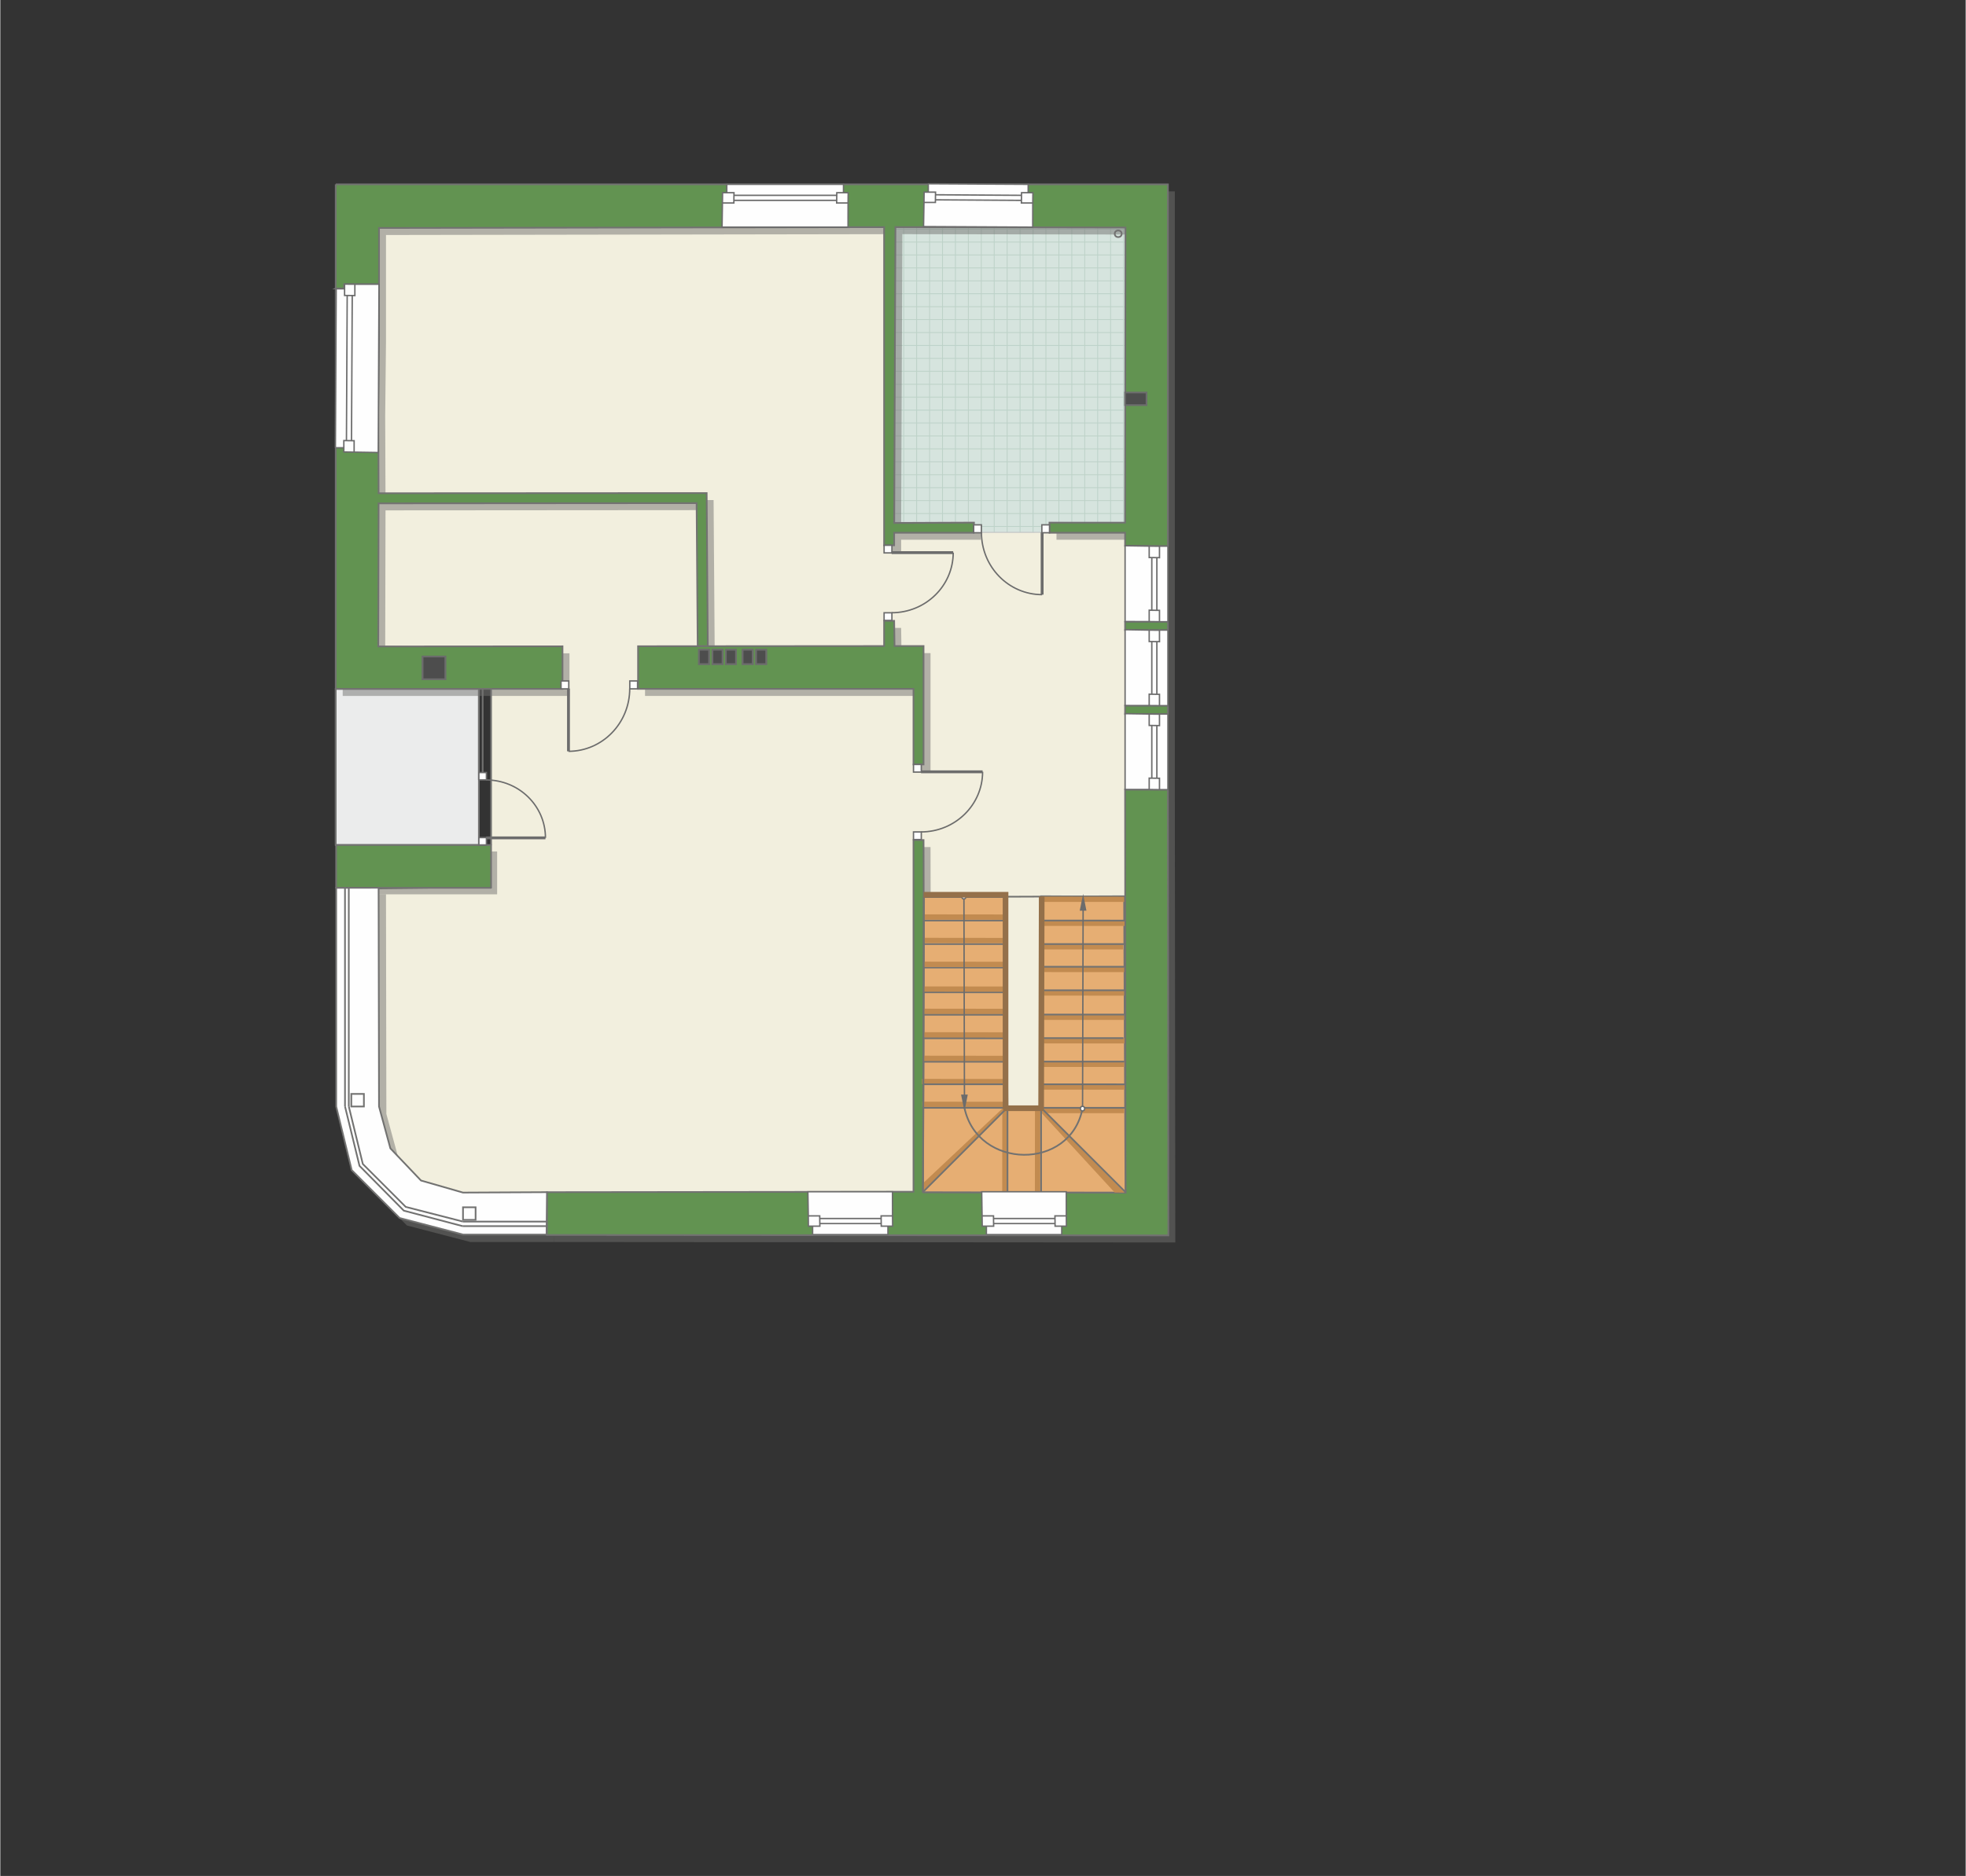
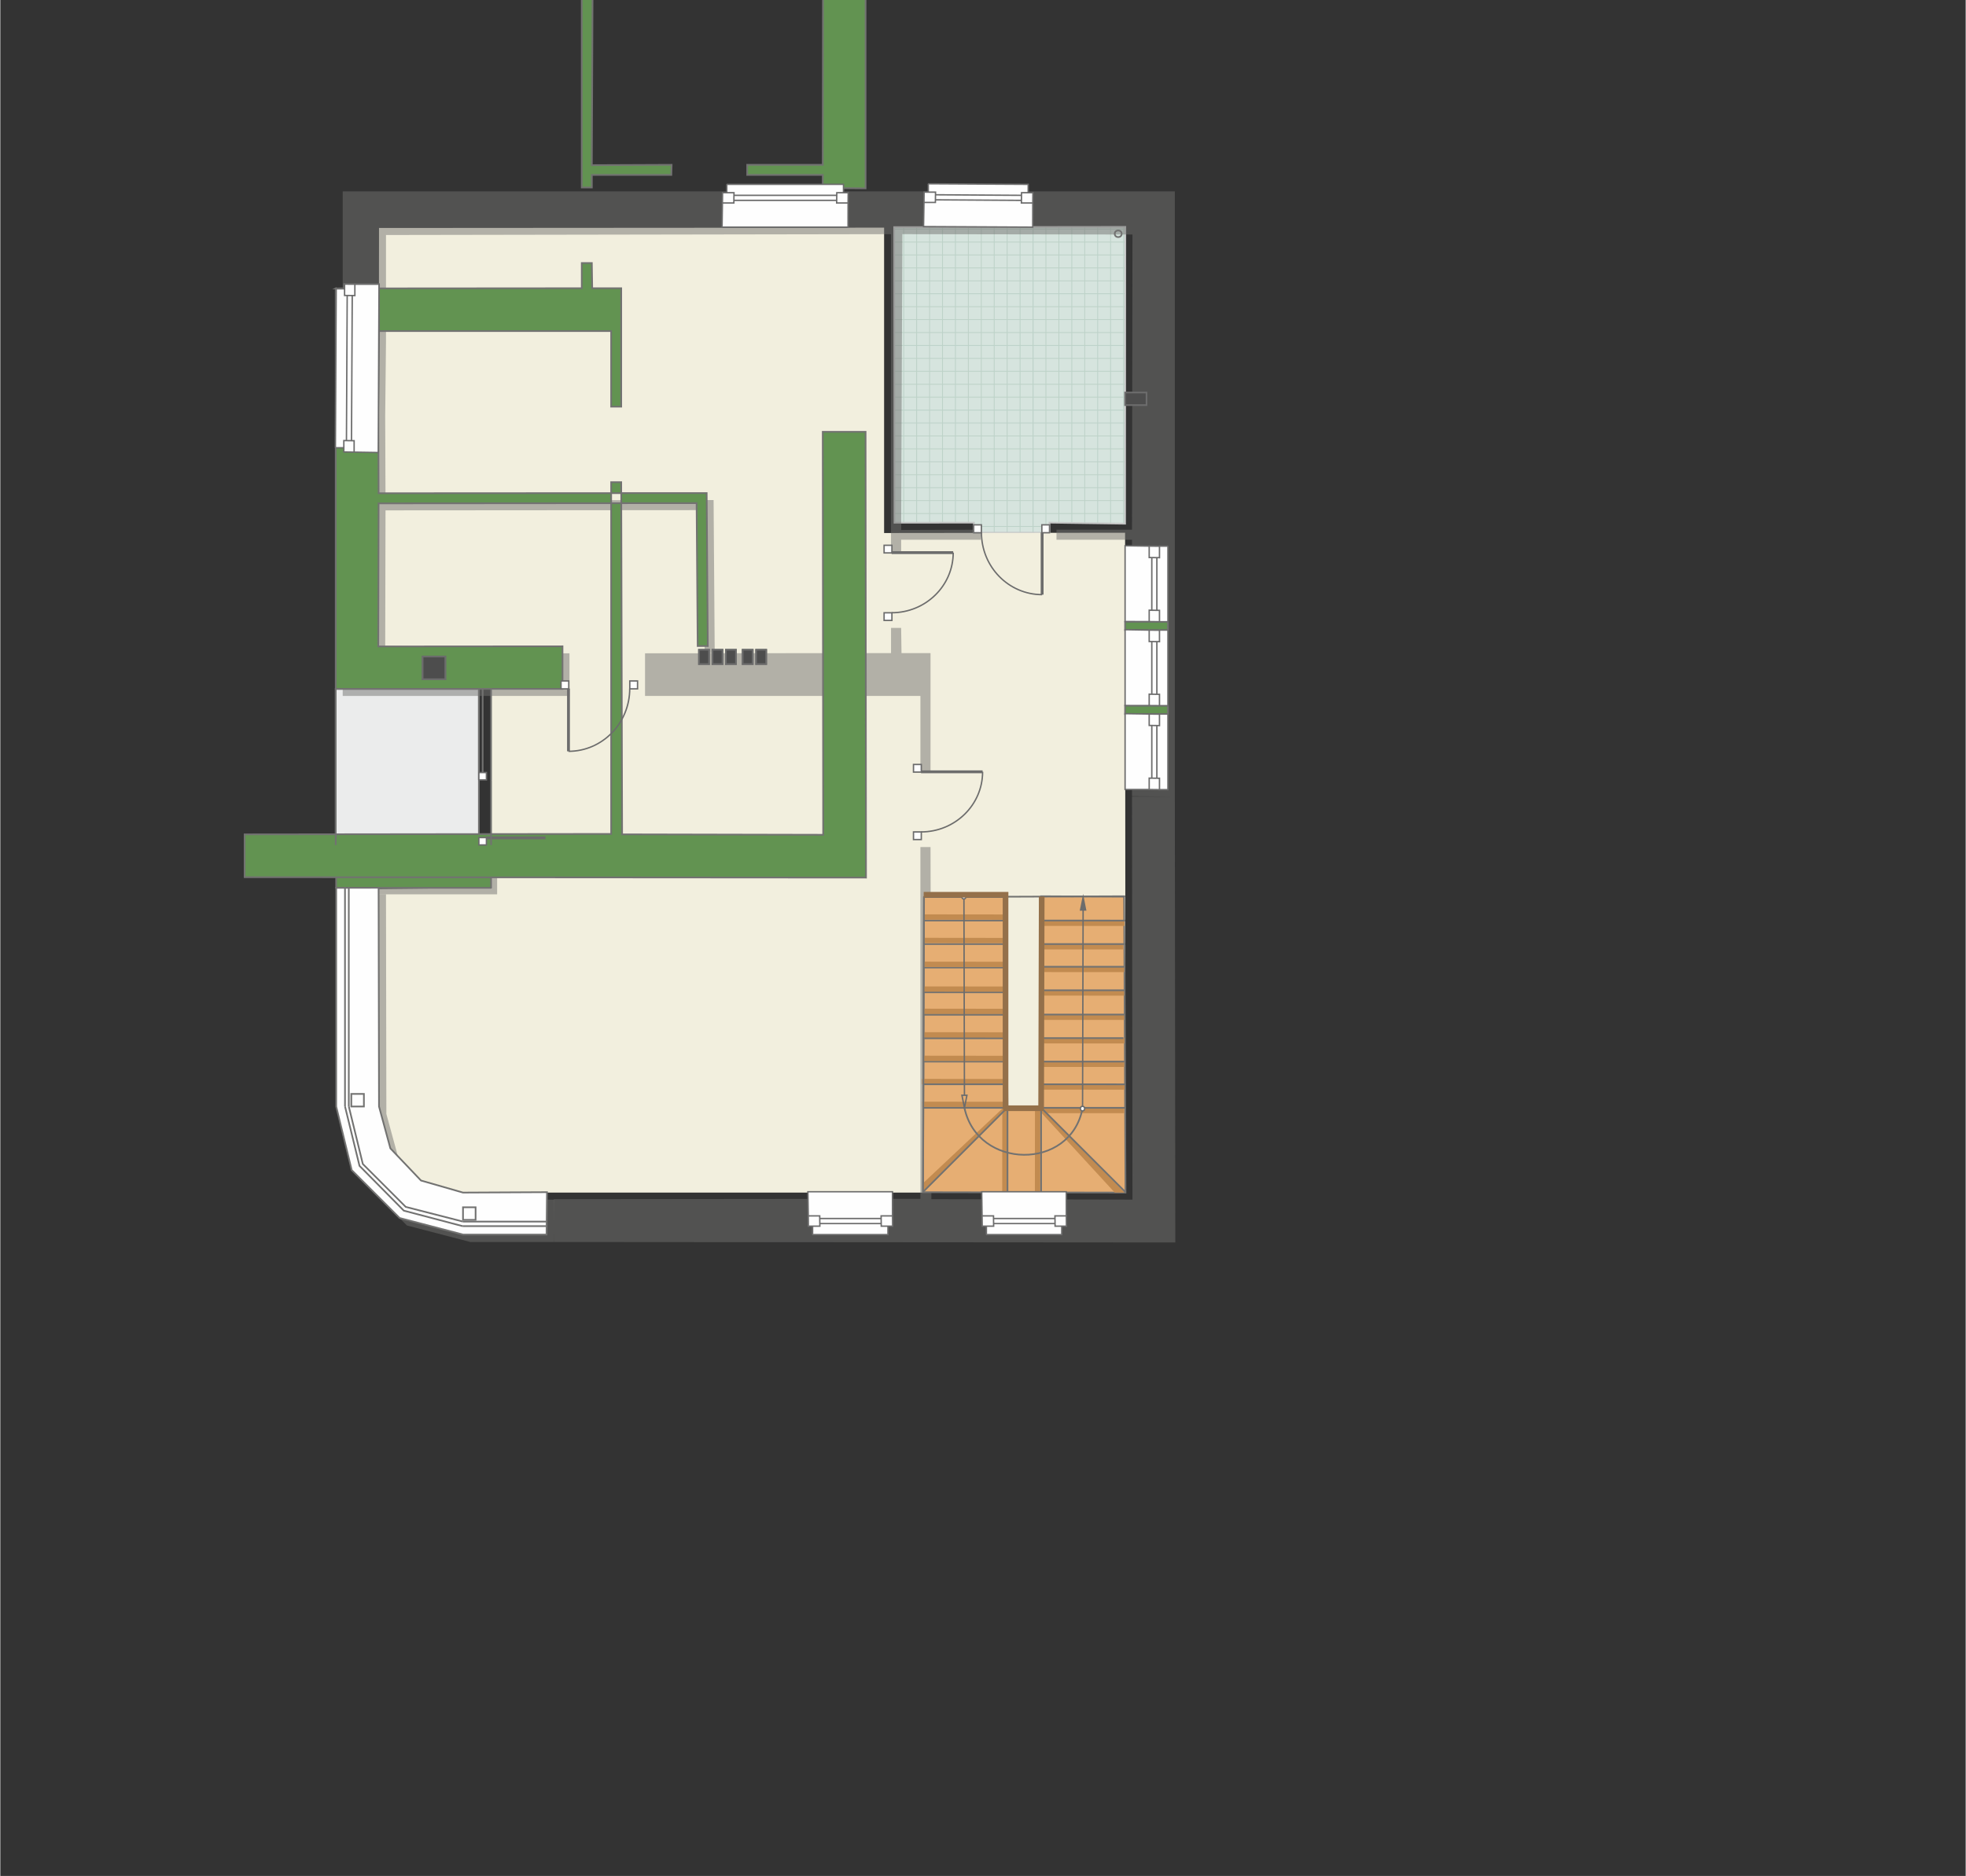
<svg xmlns="http://www.w3.org/2000/svg" xml:space="preserve" width="570px" height="544px" version="1.1" style="shape-rendering:geometricPrecision; text-rendering:geometricPrecision; image-rendering:optimizeQuality; fill-rule:evenodd; clip-rule:evenodd" viewBox="0 0 420.01 400.98">
  <rect x="0" y="0" width="420.01" height="400.98" fill="#333333" stroke="none" />
  <defs>
    <style type="text/css">
   
    .str4 {stroke:#6C6C6C;stroke-width:0.61;stroke-miterlimit:22.926}
    .str5 {stroke:#94704A;stroke-width:1.21;stroke-miterlimit:22.926}
    .str3 {stroke:#6C6C6C;stroke-width:0.3;stroke-miterlimit:22.926}
    .str1 {stroke:#C5C6C6;stroke-width:0.36;stroke-miterlimit:22.926}
    .str2 {stroke:#727271;stroke-width:0.36;stroke-miterlimit:22.926}
    .str6 {stroke:#6C6C6C;stroke-width:0.36;stroke-miterlimit:22.926}
    .str0 {stroke:#BDD2C8;stroke-width:0.18;stroke-miterlimit:22.926}
    .fil1 {fill:none}
    .fil12 {fill:#FEFEFE}
    .fil7 {fill:#FEFEFE}
    .fil3 {fill:#EBECEC}
    .fil2 {fill:#F2EFDE}
    .fil0 {fill:#D6E4DE}
    .fil11 {fill:#4D4D4D}
    .fil5 {fill:#629351}
    .fil10 {fill:#6C6C6C}
    .fil8 {fill:#C28B50}
    .fil9 {fill:#E6AE73}
    .fil6 {fill:white}
    .fil4 {fill:#727271;fill-opacity:0.502}
   
  </style>
    <clipPath id="id0">
      <path d="M240.42 48.49l-0.05 63.45 -16.15 -0.23 0 2.16 -16.21 0 0.06 -2.16 -16.98 0.02 -0.07 -63.18 49.4 -0.06z" />
    </clipPath>
  </defs>
  <g id="ПОЛ">
    <polygon class="fil0" points="240.42,48.49 240.37,111.94 224.22,111.71 224.22,113.87 208.01,113.87 208.07,111.71 191.09,111.73 191.02,48.55 " />
    <g style="clip-path:url(#id0)">
      <g id="_1977057751488">
        <path id="1" class="fil1 str0" d="M474.29 107l-354.77 0m354.77 2.76l-354.77 0m354.77 2.76l-354.77 0m354.77 2.77l-354.77 0m354.77 2.76l-354.77 0m354.77 2.76l-354.77 0m354.77 2.77l-354.77 0m354.77 2.76l-354.77 0m354.78 -41.45l-354.78 0m354.78 2.77l-354.78 0m354.78 2.76l-354.78 0m354.78 2.76l-354.78 0m354.78 2.77l-354.78 0m354.78 2.76l-354.78 0m354.78 2.76l-354.78 0m354.78 2.77l-354.78 0m354.77 -41.45l-354.77 0m354.77 2.76l-354.77 0m354.77 2.76l-354.77 0m354.77 2.77l-354.77 0m354.77 2.76l-354.77 0m354.77 2.76l-354.77 0m354.77 2.77l-354.77 0m354.77 2.76l-354.77 0m354.78 -41.45l-354.78 0m354.78 2.77l-354.78 0m354.78 2.76l-354.78 0m354.78 2.76l-354.78 0m354.78 2.77l-354.78 0m354.78 2.76l-354.78 0m354.78 2.76l-354.78 0m354.78 2.77l-354.78 0" />
        <path class="fil1 str0" d="M240.03 315.87l0 -283.96m-2.76 283.96l0 -283.96m-2.76 283.96l0 -283.96m-2.77 283.96l0 -283.96m-2.76 283.96l0 -283.96m-2.76 283.96l0 -283.96m-2.77 283.96l0 -283.96m-2.76 283.96l0 -283.96m41.45 283.96l0 -283.96m-2.77 283.96l0 -283.96m-2.76 283.96l0 -283.96m-2.76 283.96l0 -283.96m-2.76 283.96l0 -283.96m-2.77 283.96l0 -283.96m-2.76 283.96l0 -283.96m-2.76 283.96l0 -283.96m41.44 283.96l0 -283.96m-2.76 283.96l0 -283.96m-2.76 283.96l0 -283.96m-2.77 283.96l0 -283.96m-2.76 283.96l0 -283.96m-2.76 283.96l0 -283.96m-2.77 283.96l0 -283.96m-2.76 283.96l0 -283.96m41.45 283.96l0 -283.96m-2.77 283.96l0 -283.96m-2.76 283.96l0 -283.96m-2.76 283.96l0 -283.96m-2.77 283.96l0 -283.96m-2.76 283.96l0 -283.96m-2.76 283.96l0 -283.96m-2.77 283.96l0 -283.96" />
        <path class="fil1 str0" d="M154.38 314.58l0 -282.67m-2.76 282.67l0 -282.67m-2.77 282.67l0 -282.67m-2.76 282.67l0 -282.67m-2.76 282.67l0 -282.67m-2.77 282.67l0 -282.67m-2.76 282.67l0 -282.67m-2.76 282.67l0 -282.67m41.44 282.67l0 -282.67m-2.76 282.67l0 -282.67m-2.76 282.67l0 -282.67m-2.77 282.67l0 -282.67m-2.76 282.67l0 -282.67m-2.76 282.67l0 -282.67m-2.77 282.67l0 -282.67m-2.76 282.67l0 -282.67m41.45 282.67l0 -282.67m-2.77 282.67l0 -282.67m-2.76 282.67l0 -282.67m-2.76 282.67l0 -282.67m-2.76 282.67l0 -282.67m-2.77 282.67l0 -282.67m-2.76 282.67l0 -282.67m-2.76 282.67l0 -282.67m41.44 282.67l0 -282.67m-2.76 282.67l0 -282.67m-2.76 282.67l0 -282.67m-2.77 282.67l0 -282.67m-2.76 282.67l0 -282.67m-2.76 282.67l0 -282.67m-2.77 282.67l0 -282.67m-2.76 282.67l0 -282.67" />
        <path class="fil1 str0" d="M486.94 189.87l-314.07 0m314.07 2.76l-314.07 0m314.07 2.77l-314.07 0m314.07 2.76l-314.07 0m314.07 2.76l-314.07 0m314.07 2.76l-314.07 0m314.07 2.77l-314.07 0m314.07 2.76l-314.07 0m314.07 -41.44l-314.07 0m314.07 2.76l-314.07 0m314.07 2.76l-314.07 0m314.07 2.76l-314.07 0m314.07 2.77l-314.07 0m314.07 2.76l-314.07 0m314.07 2.76l-314.07 0m314.07 2.77l-314.07 0m314.07 -41.45l-314.07 0m314.07 2.76l-314.07 0m314.07 2.77l-314.07 0m314.07 2.76l-314.07 0m314.07 2.76l-314.07 0m314.07 2.77l-314.07 0m314.07 2.76l-314.07 0m314.07 2.76l-314.07 0m314.07 -41.44l-314.07 0m314.07 2.76l-314.07 0m314.07 2.76l-314.07 0m314.07 2.77l-314.07 0m314.07 2.76l-314.07 0m314.07 2.76l-314.07 0m314.07 2.77l-314.07 0m314.07 2.76l-314.07 0" />
        <path class="fil1 str0" d="M325.68 318.73l0 -282.67m-2.76 282.67l0 -282.67m-2.76 282.67l0 -282.67m-2.77 282.67l0 -282.67m-2.76 282.67l0 -282.67m-2.76 282.67l0 -282.67m-2.77 282.67l0 -282.67m-2.76 282.67l0 -282.67m41.45 282.67l0 -282.67m-2.77 282.67l0 -282.67m-2.76 282.67l0 -282.67m-2.76 282.67l0 -282.67m-2.77 282.67l0 -282.67m-2.76 282.67l0 -282.67m-2.76 282.67l0 -282.67m-2.77 282.67l0 -282.67m41.45 282.67l0 -282.67m-2.76 282.67l0 -282.67m-2.77 282.67l0 -282.67m-2.76 282.67l0 -282.67m-2.76 282.67l0 -282.67m-2.76 282.67l0 -282.67m-2.77 282.67l0 -282.67m-2.76 282.67l0 -282.67m41.45 282.67l0 -282.67m-2.77 282.67l0 -282.67m-2.76 282.67l0 -282.67m-2.76 282.67l0 -282.67m-2.77 282.67l0 -282.67m-2.76 282.67l0 -282.67m-2.76 282.67l0 -282.67m-2.77 282.67l0 -282.67" />
        <path class="fil1 str0" d="M411.36 320.15l0 -282.67m-2.76 282.67l0 -282.67m-2.76 282.67l0 -282.67m-2.77 282.67l0 -282.67m-2.76 282.67l0 -282.67m-2.76 282.67l0 -282.67m-2.77 282.67l0 -282.67m-2.76 282.67l0 -282.67m41.45 282.68l0 -282.67m-2.77 282.67l0 -282.67m-2.76 282.67l0 -282.67m-2.76 282.67l0 -282.67m-2.77 282.67l0 -282.67m-2.76 282.67l0 -282.67m-2.76 282.67l0 -282.67m-2.76 282.67l0 -282.67m41.44 282.66l0 -282.67m-2.76 282.67l0 -282.67m-2.76 282.67l0 -282.67m-2.77 282.67l0 -282.67m-2.76 282.67l0 -282.67m-2.76 282.67l0 -282.67m-2.77 282.67l0 -282.67m-2.76 282.67l0 -282.67m41.45 282.68l0 -282.67m-2.77 282.67l0 -282.67m-2.76 282.67l0 -282.67m-2.76 282.67l0 -282.67m-2.77 282.67l0 -282.67m-2.76 282.67l0 -282.67m-2.76 282.67l0 -282.67m-2.77 282.67l0 -282.67" />
        <path class="fil1 str0" d="M435.93 275.52l-314.06 0m314.06 2.77l-314.06 0m314.06 2.76l-314.06 0m314.06 2.76l-314.06 0m314.06 2.77l-314.06 0m314.06 2.76l-314.06 0m314.06 2.76l-314.06 0m314.06 2.77l-314.06 0m314.07 -41.45l-314.07 0m314.07 2.76l-314.07 0m314.07 2.77l-314.07 0m314.07 2.76l-314.07 0m314.07 2.76l-314.07 0m314.07 2.76l-314.07 0m314.07 2.77l-314.07 0m314.07 2.76l-314.07 0m314.06 -41.45l-314.06 0m314.06 2.77l-314.06 0m314.06 2.76l-314.06 0m314.06 2.76l-314.06 0m314.06 2.77l-314.06 0m314.06 2.76l-314.06 0m314.06 2.76l-314.06 0m314.06 2.77l-314.06 0m314.07 -41.45l-314.07 0m314.07 2.76l-314.07 0m314.07 2.77l-314.07 0m314.07 2.76l-314.07 0m314.07 2.76l-314.07 0m314.07 2.77l-314.07 0m314.07 2.76l-314.07 0m314.07 2.76l-314.07 0" />
        <path class="fil1 str0" d="M472.4 361.17l-387 0m387 2.77l-387 0m387 2.76l-387 0m387 2.76l-387 0m387 2.77l-387 0m387 2.76l-387 0m387 2.76l-387 0m387 2.77l-387 0m387 -41.45l-387 0m387 2.76l-387 0m387 2.77l-387 0m387 2.76l-387 0m387 2.76l-387 0m387 2.77l-387 0m387 2.76l-387 0m387 2.76l-387 0m387 -41.45l-387 0m387 2.77l-387 0m387 2.76l-387 0m387 2.76l-387 0m387 2.77l-387 0m387 2.76l-387 0m387 2.76l-387 0m387 2.77l-387 0m387 -41.45l-387 0m387 2.76l-387 0m387 2.77l-387 0m387 2.76l-387 0m387 2.76l-387 0m387 2.77l-387 0m387 2.76l-387 0m387 2.76l-387 0" />
      </g>
    </g>
    <polygon class="fil1 str1" points="240.42,48.49 240.37,111.94 224.22,111.71 224.22,113.87 208.01,113.87 208.07,111.71 191.09,111.73 191.02,48.55 " />
    <polygon id="ламинат" class="fil2" points="188.87,48.66 80.93,48.73 80.84,138.09 104.91,138.27 104.88,189.77 80.84,190.02 80.93,236.51 83.36,245.46 89.81,252.24 98.88,254.91 194.74,254.91 240.46,254.91 240.37,113.87 188.87,113.93 " />
    <polygon id="Терраса" class="fil3 str2" points="102.27,147.24 102.27,180.62 71.68,180.62 71.68,147.24 " />
  </g>
  <g id="СТЕНЫ">
    <polygon class="fil4" points="73.35,191.17 73.35,238.1 76.67,251.7 86.9,261.94 100.45,265.47 118.31,265.47 118.39,256.41 100.45,256.5 91.48,253.92 84.94,247.06 82.5,238.1 82.42,191.16 " />
    <path class="fil4" d="M106.16 191.16l-33.09 0c-0.01,0 -0.01,-0.01 -0.01,-0.01l0 -9.14c0,0 0,-0.01 0.01,-0.01l33.09 0c0.01,0 0.01,0.01 0.01,0.01l0 9.14c0,0 0,0.01 -0.01,0.01z" />
    <path class="fil4" d="M73.17 63.15l1.79 0 0 -0.9 7.46 0.02 0 10.83 -0.17 15.83 0.07 18.01 70.11 -0.05 0.24 32.71 -2.15 0 -0.24 -30.56 -67.96 0.05 -0.07 30.59 39.38 -0.03 0 9.1 -48.46 0 0 -85.6zm64.61 76.49l52.57 -0.04 0 -5.39 2.16 0 0.08 5.39 6.2 0 0 25.3 -2.16 0 0 -16.15 -58.85 0 0 -9.11zm-19.47 116.68l78.32 -0.08 0 -75.19 2.16 0 0.18 75.27 42.98 0.09 -0.1 -86.13 9.15 0 0.1 95.29 -132.79 -0.1 0 -9.15zm-45.14 -215.42l177.83 0 0 129.38 -9.15 -0.09 0 -54.82 -16.14 0 0 -2.15 16.14 0 0.1 -63.09 -49.18 -0.08 -0.26 63.23 17.05 -0.06 -0.06 2.15 -16.99 0 0 2.69 -2.16 0 0 -68.01 -107.93 0.18 0 12.04 -7.46 -0.02 0 0.9 -1.79 0 0 -22.25z" />
    <rect class="fil5 str2" x="71.77" y="180.62" width="33.11" height="9.15" rx="0.01" ry="0.01" />
    <line class="fil1 str2" x1="102.27" y1="147.53" x2="102.27" y2="166.7" />
    <line class="fil1 str2" x1="103.08" y1="147.33" x2="103.08" y2="165.13" />
    <line class="fil1 str2" x1="104.88" y1="147.24" x2="104.88" y2="166.75" />
    <rect class="fil5 str2" x="240.37" y="132.89" width="9.15" height="1.79" />
    <rect class="fil5 str2" x="240.37" y="150.83" width="9.15" height="1.79" />
-     <path class="fil5 str2" d="M71.68 61.65l1.8 0 0 -0.9 7.45 0.01 0 10.84 -0.16 15.83 0.07 18 70.11 -0.04 0.24 32.7 -2.16 0 -0.23 -30.55 -67.96 0.05 -0.07 30.59 39.37 -0.03 0 9.09 -48.46 0 0 -85.59zm64.61 76.48l52.58 -0.04 0 -5.39 2.15 0 0.08 5.39 6.2 0 0 25.31 -2.15 0 0 -16.16 -58.86 0 0 -9.11zm-19.47 116.69l78.33 -0.09 0 -75.18 2.15 0 0.19 75.27 42.97 0.09 -0.09 -86.13 9.15 0 0.09 95.28 -132.79 -0.09 0 -9.15zm-45.14 -215.42l177.84 0 0 77.34 -9.15 -0.09 0 -2.78 -16.15 0 0 -2.16 16.15 0 0.09 -63.08 -49.17 -0.09 -0.27 63.24 17.05 -0.07 -0.06 2.16 -16.99 0 0 2.68 -2.15 0 0 -68 -107.94 0.18 0 12.03 -7.45 -0.01 0 0.9 -1.8 0 0 -22.25z" />
+     <path class="fil5 str2" d="M71.68 61.65l1.8 0 0 -0.9 7.45 0.01 0 10.84 -0.16 15.83 0.07 18 70.11 -0.04 0.24 32.7 -2.16 0 -0.23 -30.55 -67.96 0.05 -0.07 30.59 39.37 -0.03 0 9.09 -48.46 0 0 -85.59zl52.58 -0.04 0 -5.39 2.15 0 0.08 5.39 6.2 0 0 25.31 -2.15 0 0 -16.16 -58.86 0 0 -9.11zm-19.47 116.69l78.33 -0.09 0 -75.18 2.15 0 0.19 75.27 42.97 0.09 -0.09 -86.13 9.15 0 0.09 95.28 -132.79 -0.09 0 -9.15zm-45.14 -215.42l177.84 0 0 77.34 -9.15 -0.09 0 -2.78 -16.15 0 0 -2.16 16.15 0 0.09 -63.08 -49.17 -0.09 -0.27 63.24 17.05 -0.07 -0.06 2.16 -16.99 0 0 2.68 -2.15 0 0 -68 -107.94 0.18 0 12.03 -7.45 -0.01 0 0.9 -1.8 0 0 -22.25z" />
  </g>
  <g id="ДВЕРИ">
    <g id="_1977057763552">
      <polygon class="fil6 str3" points="190.54,118.18 188.87,118.18 188.87,116.55 190.54,116.55 " />
      <polygon class="fil6 str3" points="190.54,132.61 188.87,132.61 188.87,130.98 190.54,130.98 " />
      <path class="fil1 str3" d="M203.64 118.12c0,7.1 -5.89,12.85 -13.16,12.85" />
      <line class="fil1 str4" x1="190.48" y1="118.12" x2="203.64" y2="118.12" />
    </g>
    <g id="_1977057765088">
      <polygon class="fil6 str3" points="121.48,147.24 121.48,145.55 119.83,145.55 119.83,147.24 " />
      <polygon class="fil6 str3" points="136.18,147.24 136.18,145.55 134.52,145.55 134.52,147.24 " />
      <path class="fil1 str3" d="M121.42 160.59c7.23,0 13.09,-6 13.09,-13.41" />
      <line class="fil1 str4" x1="121.42" y1="147.18" x2="121.42" y2="160.59" />
    </g>
    <g id="_1977057766304">
      <polygon class="fil6 str3" points="222.58,113.87 222.58,112.18 224.22,112.18 224.22,113.87 " />
      <polygon class="fil6 str3" points="208.01,113.87 208.01,112.18 209.66,112.18 209.66,113.87 " />
      <path class="fil1 str3" d="M222.64 127.1c-7.17,0 -12.97,-5.95 -12.97,-13.29" />
      <line class="fil1 str4" x1="222.64" y1="113.81" x2="222.64" y2="127.1" />
    </g>
    <polygon class="fil7 str2" points="71.78,189.77 71.78,236.51 75.1,250.11 85.33,260.34 98.88,263.88 116.73,263.88 116.82,254.82 98.88,254.91 89.9,252.33 83.36,245.46 80.93,236.51 80.84,189.75 " />
    <line class="fil1 str2" x1="74.47" y1="189.77" x2="74.47" y2="236.49" />
    <line class="fil1 str2" x1="73.66" y1="189.77" x2="73.66" y2="236.49" />
    <polyline class="fil1 str2" points="74.47,236.49 77.47,248.8 86.64,257.97 98.88,261.11 " />
    <line class="fil1 str2" x1="98.88" y1="261.11" x2="116.76" y2="261.11" />
    <line class="fil1 str2" x1="98.79" y1="262.08" x2="116.75" y2="262.08" />
    <polyline class="fil1 str2" points="73.66,236.49 76.76,249.19 86.23,258.77 98.79,262.08 " />
    <rect class="fil1 str2" x="98.88" y="258.05" width="2.69" height="2.69" />
    <rect class="fil1 str2" x="75.01" y="233.82" width="2.69" height="2.69" />
    <g id="_1977057770240">
      <polygon class="fil6 str3" points="196.82,165.03 195.15,165.03 195.15,163.4 196.82,163.4 " />
      <polygon class="fil6 str3" points="196.82,179.45 195.15,179.45 195.15,177.82 196.82,177.82 " />
      <path class="fil1 str3" d="M209.92 164.97c0,7.09 -5.89,12.85 -13.16,12.85" />
      <line class="fil1 str4" x1="196.76" y1="164.97" x2="209.92" y2="164.97" />
    </g>
    <g id="_1977057775104">
      <polygon class="fil6 str3" points="103.88,179.03 102.27,179.03 102.27,180.6 103.88,180.6 " />
      <polygon class="fil6 str3" points="103.88,165.13 102.27,165.13 102.27,166.7 103.88,166.7 " />
-       <path class="fil1 str3" d="M116.5 179.09c0,-6.84 -5.67,-12.38 -12.68,-12.38" />
      <line class="fil1 str4" x1="103.82" y1="179.09" x2="116.5" y2="179.09" />
    </g>
  </g>
  <g id="Линии">
    <polygon class="fil8" points="197.51,196.64 197.51,195.5 214.92,195.52 214.94,196.65 " />
    <polygon class="fil9 str2" points="215.24,236.79 222.42,236.79 222.42,191.57 240.16,191.66 240.46,254.91 197.19,254.83 197.4,191.74 214.88,191.74 " />
    <line class="fil1 str2" x1="214.88" y1="216.86" x2="197.28" y2="216.86" />
    <line class="fil1 str2" x1="214.9" y1="211.99" x2="197.27" y2="211.99" />
    <line class="fil1 str2" x1="214.9" y1="206.81" x2="197.41" y2="206.81" />
    <line class="fil1 str2" x1="215" y1="201.79" x2="197.42" y2="201.79" />
    <line class="fil1 str2" x1="215.34" y1="196.76" x2="197.47" y2="196.76" />
    <line class="fil1 str2" x1="215.24" y1="221.89" x2="197.44" y2="221.89" />
-     <line class="fil1 str2" x1="215.19" y1="226.91" x2="197.26" y2="226.91" />
    <line class="fil1 str2" x1="197.3" y1="191.74" x2="240.37" y2="191.57" />
    <line class="fil1 str2" x1="214.9" y1="212.1" x2="197.41" y2="212.1" />
    <line class="fil1 str2" x1="215.13" y1="216.86" x2="197.38" y2="216.86" />
    <line class="fil1 str2" x1="214.94" y1="221.89" x2="197.45" y2="221.89" />
    <line class="fil1 str2" x1="215.12" y1="226.91" x2="197.4" y2="226.91" />
    <g id="_1977057781664">
      <polygon class="fil8" points="222.43,212.8 222.43,211.67 240.16,211.69 240.17,212.82 " />
      <polygon class="fil8" points="222.43,207.78 222.43,206.64 240.16,206.66 240.17,207.79 " />
      <polygon class="fil8" points="222.47,202.93 222.46,201.79 239.91,201.81 239.93,202.94 " />
      <polygon class="fil8" points="222.52,197.9 222.51,196.76 240.24,196.79 240.26,197.92 " />
-       <polygon class="fil8" points="222.43,192.78 222.42,191.64 240.15,191.66 240.17,192.79 " />
      <polygon class="fil8" points="222.43,218 222.42,216.86 240.15,216.88 240.17,218.01 " />
      <polygon class="fil8" points="222.49,223.02 222.49,221.89 240.22,221.91 240.23,223.04 " />
      <polygon class="fil8" points="222.44,228.05 222.44,226.91 240.17,226.93 240.18,228.06 " />
      <polygon class="fil8" points="222.51,232.9 222.51,231.76 240.24,231.79 240.26,232.92 " />
      <polygon class="fil8" points="223.56,237.93 222.43,236.79 240.16,236.81 240.17,237.94 " />
    </g>
    <g id="_1977057787168">
      <polygon class="fil8" points="197.48,201.58 197.47,200.45 214.98,200.47 214.99,201.6 " />
      <polygon class="fil8" points="197.38,206.69 197.37,205.55 214.88,205.57 214.9,206.7 " />
      <polygon class="fil8" points="197.38,211.98 197.38,210.84 214.89,210.86 214.9,211.99 " />
      <polygon class="fil8" points="197.36,216.74 197.35,215.6 215.11,215.62 215.12,216.75 " />
      <polygon class="fil8" points="197.42,221.76 197.41,220.62 215.16,220.65 215.17,221.78 " />
      <polygon class="fil8" points="197.37,226.79 197.37,225.65 215.21,225.67 215.22,226.8 " />
      <polygon class="fil8" points="197.41,196.58 197.4,195.44 214.91,195.46 214.92,196.59 " />
      <polygon class="fil8" points="196.99,231.75 196.98,230.61 215.18,230.63 215.19,231.76 " />
      <polygon class="fil8" points="197.04,236.61 197.03,235.48 215.23,235.5 215.24,236.63 " />
    </g>
    <line class="fil1 str2" x1="215.19" y1="231.76" x2="197.26" y2="231.76" />
    <line class="fil1 str2" x1="240.37" y1="236.79" x2="197.3" y2="236.79" />
    <line class="fil1 str2" x1="240.37" y1="201.79" x2="222.46" y2="201.79" />
    <line class="fil1 str2" x1="240.42" y1="196.77" x2="222.51" y2="196.76" />
    <line class="fil1 str2" x1="240.25" y1="211.67" x2="222.43" y2="211.67" />
    <line class="fil1 str2" x1="240.21" y1="216.86" x2="222.42" y2="216.86" />
    <line class="fil1 str2" x1="240.02" y1="221.89" x2="222.49" y2="221.89" />
    <line class="fil1 str2" x1="240.2" y1="226.91" x2="222.44" y2="226.91" />
    <line class="fil1 str2" x1="240.27" y1="231.77" x2="222.51" y2="231.76" />
    <line class="fil1 str2" x1="240.23" y1="206.64" x2="222.43" y2="206.64" />
    <polygon class="fil8" points="221.11,237.29 222.24,237.28 222.22,254.71 221.09,254.73 " />
    <polygon class="fil8" points="221.85,237.17 222.73,237.1 240.29,254.91 238.15,254.9 " />
    <polygon class="fil8" points="215.17,236.79 214.32,236.79 197.23,252.87 197.23,254.73 " />
    <polygon class="fil8" points="214.13,237.31 215.26,237.3 215.24,254.73 214.11,254.75 " />
    <line class="fil1 str2" x1="215.24" y1="236.79" x2="215.24" y2="254.73" />
    <line class="fil1 str2" x1="222.42" y1="236.79" x2="222.42" y2="254.73" />
    <line class="fil1 str2" x1="222.43" y1="236.79" x2="240.37" y2="254.73" />
    <line class="fil1 str2" x1="215.17" y1="236.79" x2="197.23" y2="254.73" />
    <line class="fil1 str5" x1="214.82" y1="191.78" x2="214.82" y2="237.02" />
    <line class="fil1 str5" x1="222.89" y1="236.88" x2="214.32" y2="236.88" />
    <line class="fil1 str5" x1="222.55" y1="191.64" x2="222.43" y2="237.12" />
    <g id="_1977057798560">
      <path class="fil6 str3" d="M206.37 191.66c0,0.27 -0.2,0.5 -0.46,0.5 -0.25,0 -0.45,-0.23 -0.45,-0.5 0,-0.21 0.11,-0.39 0.28,-0.46 0.05,-0.03 0.11,-0.04 0.17,-0.04 0.26,0 0.46,0.22 0.46,0.5z" />
      <g>
-         <path class="fil10" d="M205.93 192.09l0.11 42.02 -0.11 -42.02zm-0.43 42.02l0.54 0 0.53 0 -0.53 2.68 -0.54 -2.68z" />
        <path id="1" class="fil1 str3" d="M205.93 192.09l0.11 42.02m-0.54 0l0.54 0 0.53 0 -0.53 2.68 -0.54 -2.68z" />
      </g>
    </g>
    <line class="fil1 str2" x1="197.39" y1="191.66" x2="197.19" y2="254.83" />
    <ellipse class="fil1 str2" cx="238.9" cy="49.97" rx="0.74" ry="0.71" />
    <line class="fil1 str2" x1="71.68" y1="147.24" x2="71.68" y2="180.62" />
    <line class="fil1 str2" x1="104.88" y1="166.75" x2="104.88" y2="180.62" />
    <path class="fil1 str2" d="M206.04 236.79c2.78,13.23 22.67,13.5 25.23,0.15" />
    <g>
      <path class="fil6 str3" d="M231.73 236.96c0,-0.28 -0.21,-0.5 -0.46,-0.5 -0.25,0 -0.45,0.22 -0.45,0.5 0,0.21 0.11,0.38 0.28,0.46 0.05,0.02 0.11,0.04 0.17,0.04 0.25,0 0.46,-0.23 0.46,-0.5z" />
      <g>
        <path class="fil10" d="M231.28 236.53l0.12 -42.02 -0.12 42.02zm-0.42 -42.02l0.54 0 0.53 0 -0.53 -2.68 -0.54 2.68z" />
        <path id="1" class="fil1 str3" d="M231.28 236.53l0.12 -42.02m-0.54 0l0.54 0 0.53 0 -0.53 -2.68 -0.54 2.68z" />
      </g>
    </g>
    <line class="fil1 str5" x1="215.43" y1="191.25" x2="197.33" y2="191.25" />
  </g>
  <g id="ВК">
    <g>
      <rect class="fil11 str6" x="90.25" y="140.33" width="4.85" height="4.85" />
      <rect class="fil11 str6" x="161.52" y="138.89" width="2.15" height="3.05" />
      <rect class="fil11 str6" x="158.64" y="138.89" width="2.15" height="3.05" />
      <rect class="fil11 str6" x="152.19" y="138.89" width="2.15" height="3.05" />
      <rect class="fil11 str6" x="149.31" y="138.89" width="2.15" height="3.05" />
      <rect class="fil11 str6" x="155.06" y="138.89" width="2.15" height="3.05" />
    </g>
    <rect class="fil11 str6" x="90.25" y="140.33" width="4.85" height="4.85" />
    <rect class="fil11 str6" x="161.52" y="138.89" width="2.15" height="3.05" />
    <rect class="fil11 str6" x="158.64" y="138.89" width="2.15" height="3.05" />
    <rect class="fil11 str6" x="152.19" y="138.89" width="2.15" height="3.05" />
    <rect class="fil11 str6" x="149.31" y="138.89" width="2.15" height="3.05" />
    <rect class="fil11 str6" x="155.06" y="138.89" width="2.15" height="3.05" />
    <rect class="fil11 str6" x="240.37" y="83.9" width="4.58" height="2.69" />
  </g>
  <g id="ОКНА">
    <g>
      <path class="fil12" d="M71.61 95.71l0.17 -33.98 1.79 0 0 1.42 2.2 0.03 0 -2.43 5.16 0.01 -0.16 35.96 -5.16 -0.08 0 -2.44 -2.2 -0.03 0 1.54 -1.8 0zm3.44 -1.51l0.16 -31.02 -0.16 31.02zm0.72 -33.45l-2.2 -0.02 0 2.42 2.2 0.03 0 -2.43zm-0.16 35.89l-2.2 -0.03 0 -2.44 2.2 0.03 0 2.44zm-1.48 -33.49l-0.16 31.02 0.16 -31.02z" />
      <path id="1" class="fil1 str3" d="M71.61 95.71l0.17 -33.98 1.79 0 0 1.42 2.2 0.03 0 -2.43 5.16 0.01 -0.16 35.96 -5.16 -0.08 0 -2.44 -2.2 -0.03 0 1.54 -1.8 0zm3.44 -1.51l0.16 -31.02m0.56 -2.43l-2.2 -0.02 0 2.42 2.2 0.03 0 -2.43zm-0.16 35.89l-2.2 -0.03 0 -2.44 2.2 0.03 0 2.44zm-1.48 -33.49l-0.16 31.02" />
    </g>
    <g>
      <path class="fil12" d="M155.25 39.4l24.94 0 0 1.79 -1.43 0 -0.03 2.2 2.44 0 -0.01 5.16 -26.92 0 0.08 -5.16 2.44 0 0.03 -2.2 -1.54 0 0 -1.79zm1.51 3.43l21.97 0 -21.97 0zm24.41 0.56l0.02 -2.2 -2.43 0 -0.03 2.2 2.44 0zm-26.85 0l0.03 -2.2 2.44 0 -0.03 2.2 -2.44 0zm24.44 -1.64l-21.97 0 21.97 0z" />
      <path id="1" class="fil1 str3" d="M155.25 39.4l24.94 0 0 1.79 -1.43 0 -0.03 2.2 2.44 0 -0.01 5.16 -26.92 0 0.08 -5.16 2.44 0 0.03 -2.2 -1.54 0 0 -1.79zm1.51 3.43l21.97 0m2.44 0.56l0.02 -2.2 -2.43 0 -0.03 2.2 2.44 0zm-26.85 0l0.03 -2.2 2.44 0 -0.03 2.2 -2.44 0zm24.44 -1.64l-21.97 0" />
    </g>
    <g>
      <path class="fil12" d="M198.31 39.28l21.35 0.12 0 1.79 -1.42 0 -0.03 2.2 2.43 0 -0.01 5.16 -23.33 -0.12 0.09 -5.16 2.44 0 0.03 -2.2 -1.55 0 0 -1.79zm1.52 3.43l18.38 0.12 -18.38 -0.12zm20.81 0.68l0.03 -2.2 -2.43 0 -0.03 2.2 2.43 0zm-23.25 -0.12l0.03 -2.2 2.44 0 -0.03 2.2 -2.44 0zm20.85 -1.52l-18.38 -0.12 18.38 0.12z" />
      <path id="1" class="fil1 str3" d="M198.31 39.28l21.35 0.12 0 1.79 -1.42 0 -0.03 2.2 2.43 0 -0.01 5.16 -23.33 -0.12 0.09 -5.16 2.44 0 0.03 -2.2 -1.55 0 0 -1.79zm1.52 3.43l18.38 0.12m2.43 0.56l0.03 -2.2 -2.43 0 -0.03 2.2 2.43 0zm-23.25 -0.12l0.03 -2.2 2.44 0 -0.03 2.2 -2.44 0zm20.85 -1.52l-18.38 -0.12" />
    </g>
    <g>
      <path class="fil12" d="M210.73 263.89l16.1 0 0 -1.8 -1.42 0 -0.03 -2.2 2.43 0 -0.01 -5.16 -18.07 0 0.08 5.16 2.44 0 0.03 2.2 -1.55 0 0 1.8zm1.52 -3.44l13.13 0 -13.13 0zm15.56 -0.56l0.02 2.2 -2.42 0 -0.03 -2.2 2.43 0zm-18 0l0.03 2.2 2.44 0 -0.03 -2.2 -2.44 0zm15.6 1.64l-13.13 0 13.13 0z" />
      <path id="1" class="fil1 str3" d="M210.73 263.89l16.1 0 0 -1.8 -1.42 0 -0.03 -2.2 2.43 0 -0.01 -5.16 -18.07 0 0.08 5.16 2.44 0 0.03 2.2 -1.55 0 0 1.8zm1.52 -3.44l13.13 0m2.43 -0.56l0.02 2.2 -2.42 0 -0.03 -2.2 2.43 0zm-18 0l0.03 2.2 2.44 0 -0.03 -2.2 -2.44 0zm15.6 1.64l-13.13 0" />
    </g>
    <g>
      <path class="fil12" d="M173.59 263.89l16.1 0 0 -1.8 -1.43 0 -0.03 -2.2 2.44 0 -0.01 -5.16 -18.08 0 0.09 5.16 2.44 0 0.03 2.2 -1.55 0 0 1.8zm1.52 -3.44l13.12 0 -13.12 0zm15.56 -0.56l0.02 2.2 -2.43 0 -0.03 -2.2 2.44 0zm-18 0l0.02 2.2 2.45 0 -0.03 -2.2 -2.44 0zm15.59 1.64l-13.12 0 13.12 0z" />
      <path id="1" class="fil1 str3" d="M173.59 263.89l16.1 0 0 -1.8 -1.43 0 -0.03 -2.2 2.44 0 -0.01 -5.16 -18.08 0 0.09 5.16 2.44 0 0.03 2.2 -1.55 0 0 1.8zm1.52 -3.44l13.12 0m2.44 -0.56l0.02 2.2 -2.43 0 -0.03 -2.2 2.44 0zm-18 0l0.02 2.2 2.45 0 -0.03 -2.2 -2.44 0zm15.59 1.64l-13.12 0" />
    </g>
    <g>
      <path class="fil12" d="M249.52 116.74l0 16.15 -1.8 0 0 -2.43 -2.2 -0.03 0 2.43 -5.15 -0.01 0 -16.2 5.15 0.08 0 2.44 2.2 0.03 0 -2.46 1.8 0zm-3.44 2.43l0 11.26 0 -11.26zm-0.56 13.69l2.2 0.03 0 -2.43 -2.2 -0.03 0 2.43zm0 -16.13l2.2 0.03 0 2.44 -2.2 -0.03 0 -2.44zm1.64 13.73l0 -11.26 0 11.26z" />
      <path id="1" class="fil1 str3" d="M249.52 116.74l0 16.15 -1.8 0 0 -2.43 -2.2 -0.03 0 2.43 -5.15 -0.01 0 -16.2 5.15 0.08 0 2.44 2.2 0.03 0 -2.46 1.8 0zm-3.44 2.43l0 11.26m-0.56 2.43l2.2 0.03 0 -2.43 -2.2 -0.03 0 2.43zm0 -16.13l2.2 0.03 0 2.44 -2.2 -0.03 0 -2.44zm1.64 13.73l0 -11.26" />
    </g>
    <g>
      <path class="fil12" d="M249.52 134.68l0 16.15 -1.8 0 0 -2.42 -2.2 -0.03 0 2.43 -5.15 -0.01 0 -16.21 5.15 0.09 0 2.44 2.2 0.03 0 -2.47 1.8 0zm-3.44 2.44l0 11.26 0 -11.26zm-0.56 13.69l2.2 0.02 0 -2.42 -2.2 -0.03 0 2.43zm0 -16.13l2.2 0.03 0 2.44 -2.2 -0.03 0 -2.44zm1.64 13.73l0 -11.26 0 11.26z" />
      <path id="1" class="fil1 str3" d="M249.52 134.68l0 16.15 -1.8 0 0 -2.42 -2.2 -0.03 0 2.43 -5.15 -0.01 0 -16.21 5.15 0.09 0 2.44 2.2 0.03 0 -2.47 1.8 0zm-3.44 2.44l0 11.26m-0.56 2.43l2.2 0.02 0 -2.42 -2.2 -0.03 0 2.43zm0 -16.13l2.2 0.03 0 2.44 -2.2 -0.03 0 -2.44zm1.64 13.73l0 -11.26" />
    </g>
    <g>
      <path class="fil12" d="M249.52 152.63l0 16.15 -1.8 0 0 -2.43 -2.2 -0.03 0 2.43 -5.15 -0.01 0 -16.2 5.15 0.08 0 2.44 2.2 0.03 0 -2.46 1.8 0zm-3.44 2.43l0 11.26 0 -11.26zm-0.56 13.69l2.2 0.03 0 -2.43 -2.2 -0.03 0 2.43zm0 -16.13l2.2 0.03 0 2.44 -2.2 -0.03 0 -2.44zm1.64 13.73l0 -11.26 0 11.26z" />
      <path id="1" class="fil1 str3" d="M249.52 152.63l0 16.15 -1.8 0 0 -2.43 -2.2 -0.03 0 2.43 -5.15 -0.01 0 -16.2 5.15 0.08 0 2.44 2.2 0.03 0 -2.46 1.8 0zm-3.44 2.43l0 11.26m-0.56 2.43l2.2 0.03 0 -2.43 -2.2 -0.03 0 2.43zm0 -16.13l2.2 0.03 0 2.44 -2.2 -0.03 0 -2.44zm1.64 13.73l0 -11.26" />
    </g>
  </g>
  <g id="КОНТУР">
    <rect class="fil1" width="420.01" height="400.98" />
  </g>
</svg>